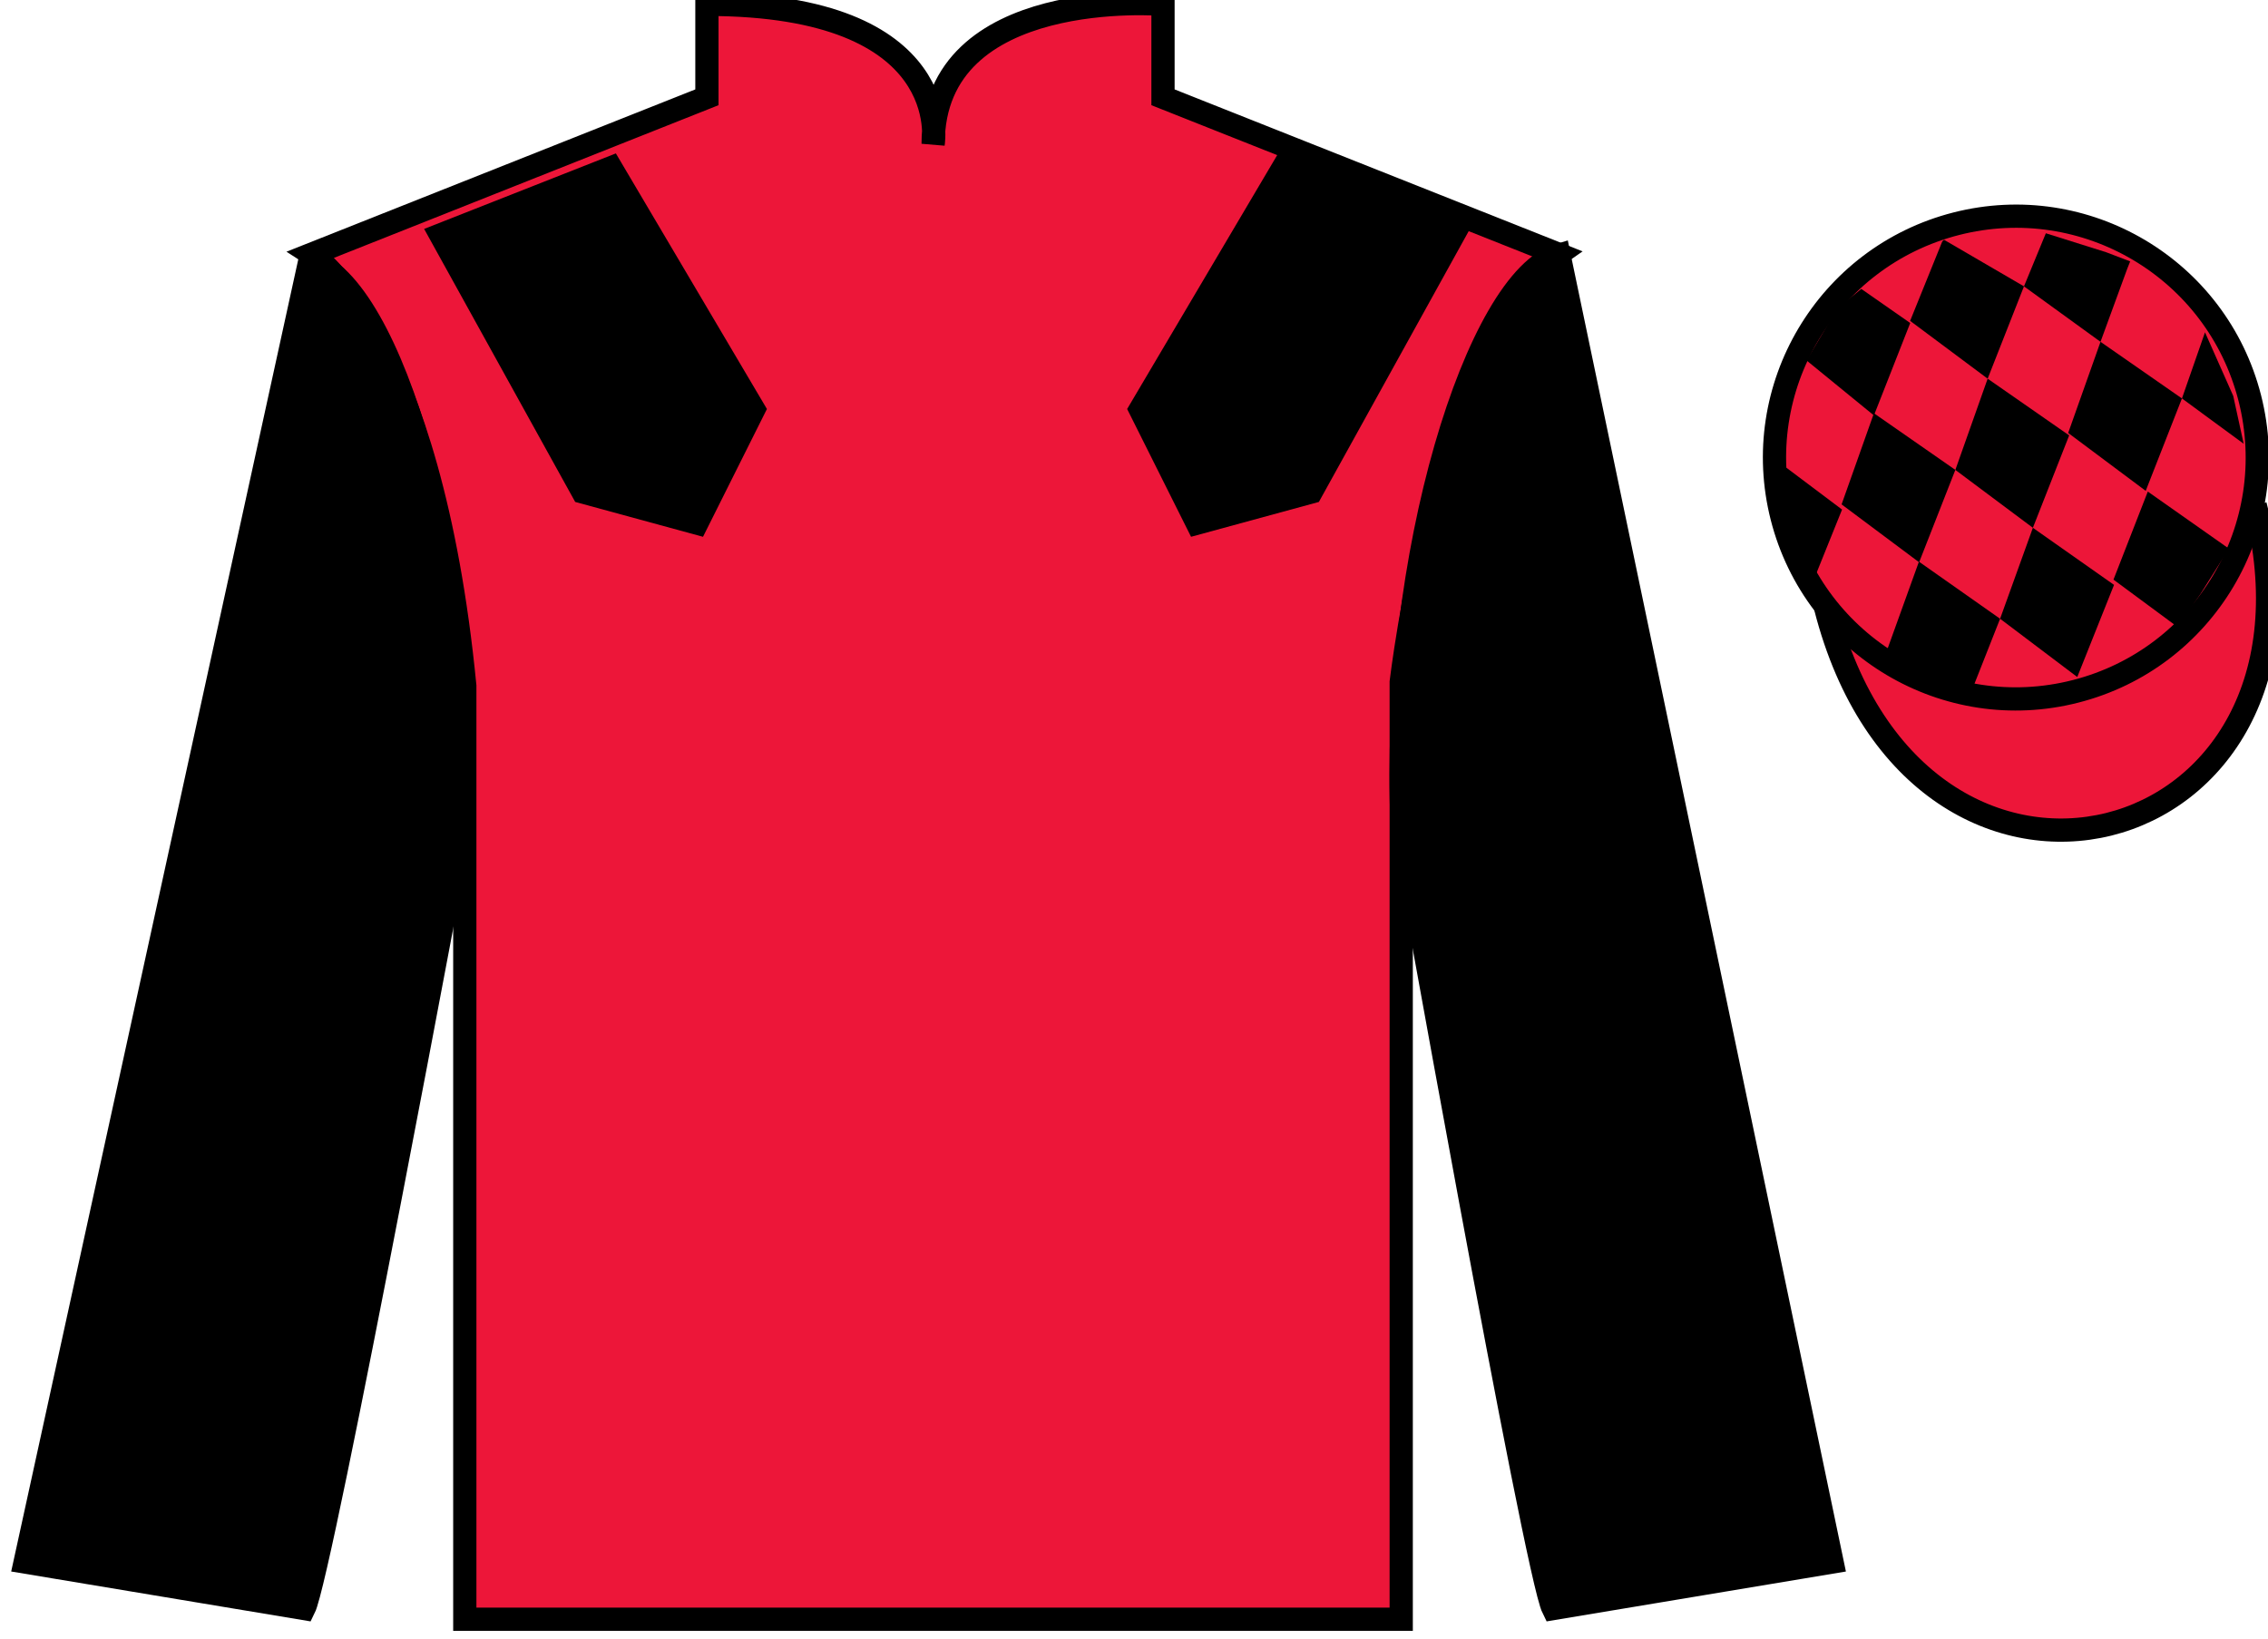
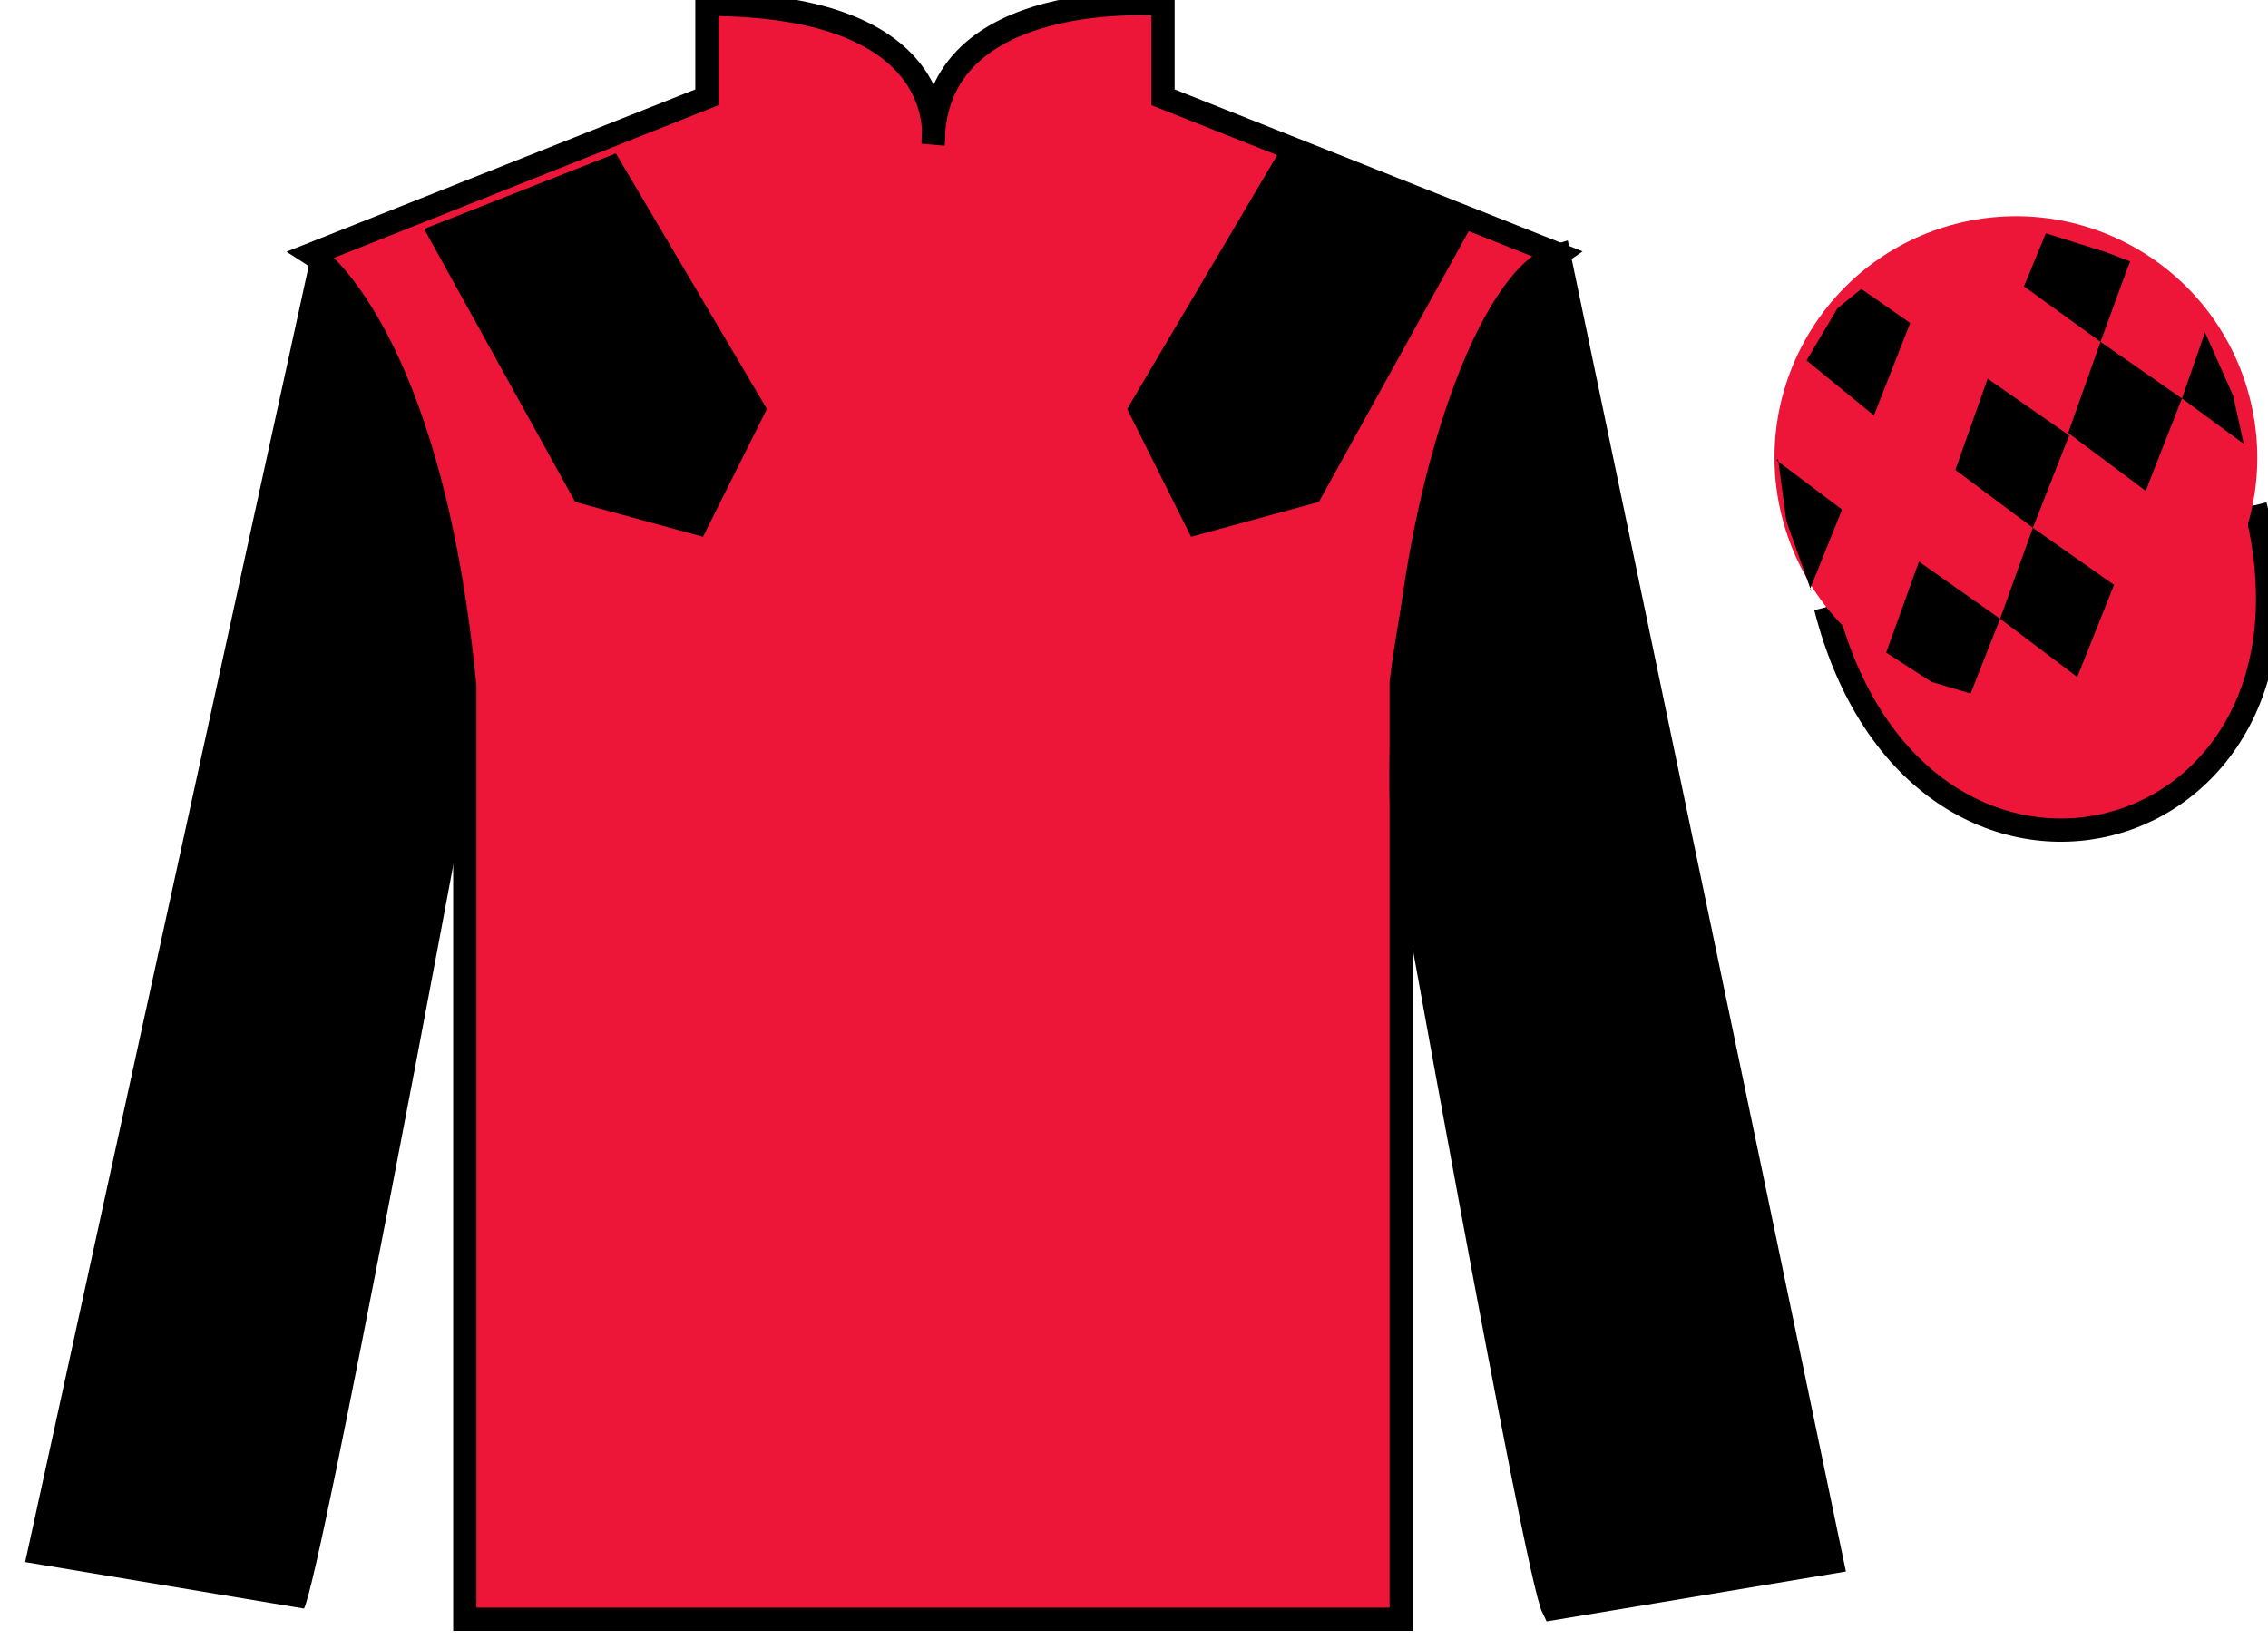
<svg xmlns="http://www.w3.org/2000/svg" width="97.59pt" height="70.52pt" viewBox="0 0 97.59 70.52" version="1.1">
  <g id="surface0">
    <path style=" stroke:none;fill-rule:nonzero;fill:rgb(92.863%,8.783%,22.277%);fill-opacity:1;" d="M 13.418 10.938 C 13.418 10.938 18.5 14.188 20 29.52 C 20 29.52 20 44.52 20 69.688 L 60.293 69.688 L 60.293 29.352 C 60.293 29.352 62.082 14.352 67.043 10.938 L 50.043 4.188 L 50.043 0.188 C 50.043 0.188 40.152 -0.648 40.152 6.188 C 40.152 6.188 41.168 0.188 30.418 0.188 L 30.418 4.188 L 13.418 10.938 " />
    <path style="fill:none;stroke-width:10;stroke-linecap:butt;stroke-linejoin:miter;stroke:rgb(0%,0%,0%);stroke-opacity:1;stroke-miterlimit:4;" d="M 134.18 595.825 C 134.18 595.825 185 563.325 200 410.005 C 200 410.005 200 260.005 200 8.325 L 602.93 8.325 L 602.93 411.684 C 602.93 411.684 620.82 561.684 670.43 595.825 L 500.43 663.325 L 500.43 703.325 C 500.43 703.325 401.523 711.684 401.523 643.325 C 401.523 643.325 411.68 703.325 304.18 703.325 L 304.18 663.325 L 134.18 595.825 Z M 134.18 595.825 " transform="matrix(0.1,0,0,-0.1,0,70.52)" />
    <path style=" stroke:none;fill-rule:nonzero;fill:rgb(0%,0%,0%);fill-opacity:1;" d="M 13.082 69.227 C 13.832 67.727 19.832 35.477 19.832 35.477 C 20.332 23.977 16.832 12.227 13.332 11.227 L 1.082 67.227 L 13.082 69.227 " />
-     <path style="fill:none;stroke-width:10;stroke-linecap:butt;stroke-linejoin:miter;stroke:rgb(0%,0%,0%);stroke-opacity:1;stroke-miterlimit:4;" d="M 130.82 12.934 C 138.32 27.934 198.32 350.434 198.32 350.434 C 203.32 465.434 168.32 582.934 133.32 592.934 L 10.82 32.934 L 130.82 12.934 Z M 130.82 12.934 " transform="matrix(0.1,0,0,-0.1,0,70.52)" />
    <path style=" stroke:none;fill-rule:nonzero;fill:rgb(0%,0%,0%);fill-opacity:1;" d="M 78.832 67.227 L 67.082 10.977 C 63.582 11.977 59.832 23.977 60.332 35.477 C 60.332 35.477 66.082 67.727 66.832 69.227 L 78.832 67.227 " />
    <path style="fill:none;stroke-width:10;stroke-linecap:butt;stroke-linejoin:miter;stroke:rgb(0%,0%,0%);stroke-opacity:1;stroke-miterlimit:4;" d="M 788.32 32.934 L 670.82 595.434 C 635.82 585.434 598.32 465.434 603.32 350.434 C 603.32 350.434 660.82 27.934 668.32 12.934 L 788.32 32.934 Z M 788.32 32.934 " transform="matrix(0.1,0,0,-0.1,0,70.52)" />
    <path style="fill-rule:nonzero;fill:rgb(92.863%,8.783%,22.277%);fill-opacity:1;stroke-width:10;stroke-linecap:butt;stroke-linejoin:miter;stroke:rgb(0%,0%,0%);stroke-opacity:1;stroke-miterlimit:4;" d="M 785.508 443.833 C 825.234 288.208 1009.18 335.786 970.391 487.778 " transform="matrix(0.1,0,0,-0.1,0,70.52)" />
    <path style=" stroke:none;fill-rule:nonzero;fill:rgb(92.863%,8.783%,22.277%);fill-opacity:1;" d="M 87.176 21.383 C 88.109 21.145 88.672 20.195 88.434 19.262 C 88.195 18.328 87.246 17.762 86.312 18 C 85.379 18.238 84.812 19.191 85.051 20.125 C 85.289 21.059 86.238 21.621 87.176 21.383 " />
    <path style="fill:none;stroke-width:10;stroke-linecap:butt;stroke-linejoin:miter;stroke:rgb(0%,0%,0%);stroke-opacity:1;stroke-miterlimit:4;" d="M 871.758 491.372 C 881.094 493.755 886.719 503.247 884.336 512.583 C 881.953 521.919 872.461 527.583 863.125 525.2 C 853.789 522.817 848.125 513.286 850.508 503.95 C 852.891 494.614 862.383 488.989 871.758 491.372 Z M 871.758 491.372 " transform="matrix(0.1,0,0,-0.1,0,70.52)" />
    <path style=" stroke:none;fill-rule:nonzero;fill:rgb(92.863%,8.783%,22.277%);fill-opacity:1;" d="M 89.309 29.754 C 94.867 28.336 98.223 22.684 96.805 17.125 C 95.387 11.566 89.734 8.211 84.176 9.629 C 78.617 11.047 75.262 16.703 76.68 22.262 C 78.098 27.816 83.754 31.176 89.309 29.754 " />
-     <path style="fill:none;stroke-width:10;stroke-linecap:butt;stroke-linejoin:miter;stroke:rgb(0%,0%,0%);stroke-opacity:1;stroke-miterlimit:4;" d="M 893.086 407.661 C 948.672 421.841 982.227 478.364 968.047 533.95 C 953.867 589.536 897.344 623.091 841.758 608.911 C 786.172 594.731 752.617 538.169 766.797 482.583 C 780.977 427.036 837.539 393.442 893.086 407.661 Z M 893.086 407.661 " transform="matrix(0.1,0,0,-0.1,0,70.52)" />
    <path style=" stroke:none;fill-rule:nonzero;fill:rgb(0%,0%,0%);fill-opacity:1;" d="M 18.25 9.852 L 24.75 21.602 L 30.25 23.102 L 33 17.602 L 26.5 6.602 L 18.25 9.852 " />
    <path style=" stroke:none;fill-rule:nonzero;fill:rgb(0%,0%,0%);fill-opacity:1;" d="M 63.25 9.852 L 56.75 21.602 L 51.25 23.102 L 48.5 17.602 L 55 6.602 L 63.25 9.852 " />
    <path style=" stroke:none;fill-rule:nonzero;fill:rgb(0%,0%,0%);fill-opacity:1;" d="M 80.09 12.434 L 79.062 13.273 L 77.734 15.512 L 80.633 17.879 L 82.195 13.902 L 80.09 12.434 " />
-     <path style=" stroke:none;fill-rule:nonzero;fill:rgb(0%,0%,0%);fill-opacity:1;" d="M 83.785 10.398 L 83.645 10.32 L 83.574 10.391 L 82.191 13.809 L 85.527 16.297 L 87.09 12.324 L 83.785 10.398 " />
    <path style=" stroke:none;fill-rule:nonzero;fill:rgb(0%,0%,0%);fill-opacity:1;" d="M 90.625 10.855 L 88.031 10.039 L 87.09 12.324 L 90.383 14.711 L 91.535 11.562 L 91.66 11.25 L 90.625 10.855 " />
-     <path style=" stroke:none;fill-rule:nonzero;fill:rgb(0%,0%,0%);fill-opacity:1;" d="M 80.633 17.785 L 79.242 21.707 L 82.578 24.199 L 84.137 20.223 L 80.633 17.785 " />
    <path style=" stroke:none;fill-rule:nonzero;fill:rgb(0%,0%,0%);fill-opacity:1;" d="M 85.527 16.297 L 84.137 20.223 L 87.473 22.715 L 89.035 18.738 L 85.527 16.297 " />
    <path style=" stroke:none;fill-rule:nonzero;fill:rgb(0%,0%,0%);fill-opacity:1;" d="M 90.383 14.711 L 88.992 18.633 L 92.328 21.125 L 93.887 17.148 L 90.383 14.711 " />
    <path style=" stroke:none;fill-rule:nonzero;fill:rgb(0%,0%,0%);fill-opacity:1;" d="M 82.57 24.172 L 81.16 28.086 L 83.105 29.344 L 84.793 29.848 L 84.793 29.848 L 86.062 26.629 L 82.57 24.172 " />
    <path style=" stroke:none;fill-rule:nonzero;fill:rgb(0%,0%,0%);fill-opacity:1;" d="M 87.473 22.715 L 86.062 26.629 L 89.383 29.137 L 90.965 25.172 L 87.473 22.715 " />
-     <path style=" stroke:none;fill-rule:nonzero;fill:rgb(0%,0%,0%);fill-opacity:1;" d="M 92.418 21.156 L 90.941 24.945 L 93.695 26.98 L 93.695 26.98 L 94.68 25.57 L 95.91 23.613 L 92.418 21.156 " />
    <path style=" stroke:none;fill-rule:nonzero;fill:rgb(0%,0%,0%);fill-opacity:1;" d="M 76.445 19.812 L 76.508 19.75 L 76.863 22.414 L 77.949 25.469 L 77.887 25.344 L 79.262 21.93 L 76.445 19.812 " />
    <path style=" stroke:none;fill-rule:nonzero;fill:rgb(0%,0%,0%);fill-opacity:1;" d="M 94.879 14.301 L 94.879 14.301 L 93.887 17.148 L 96.543 19.098 L 96.543 19.098 L 96.094 17.039 L 94.879 14.301 " />
  </g>
</svg>